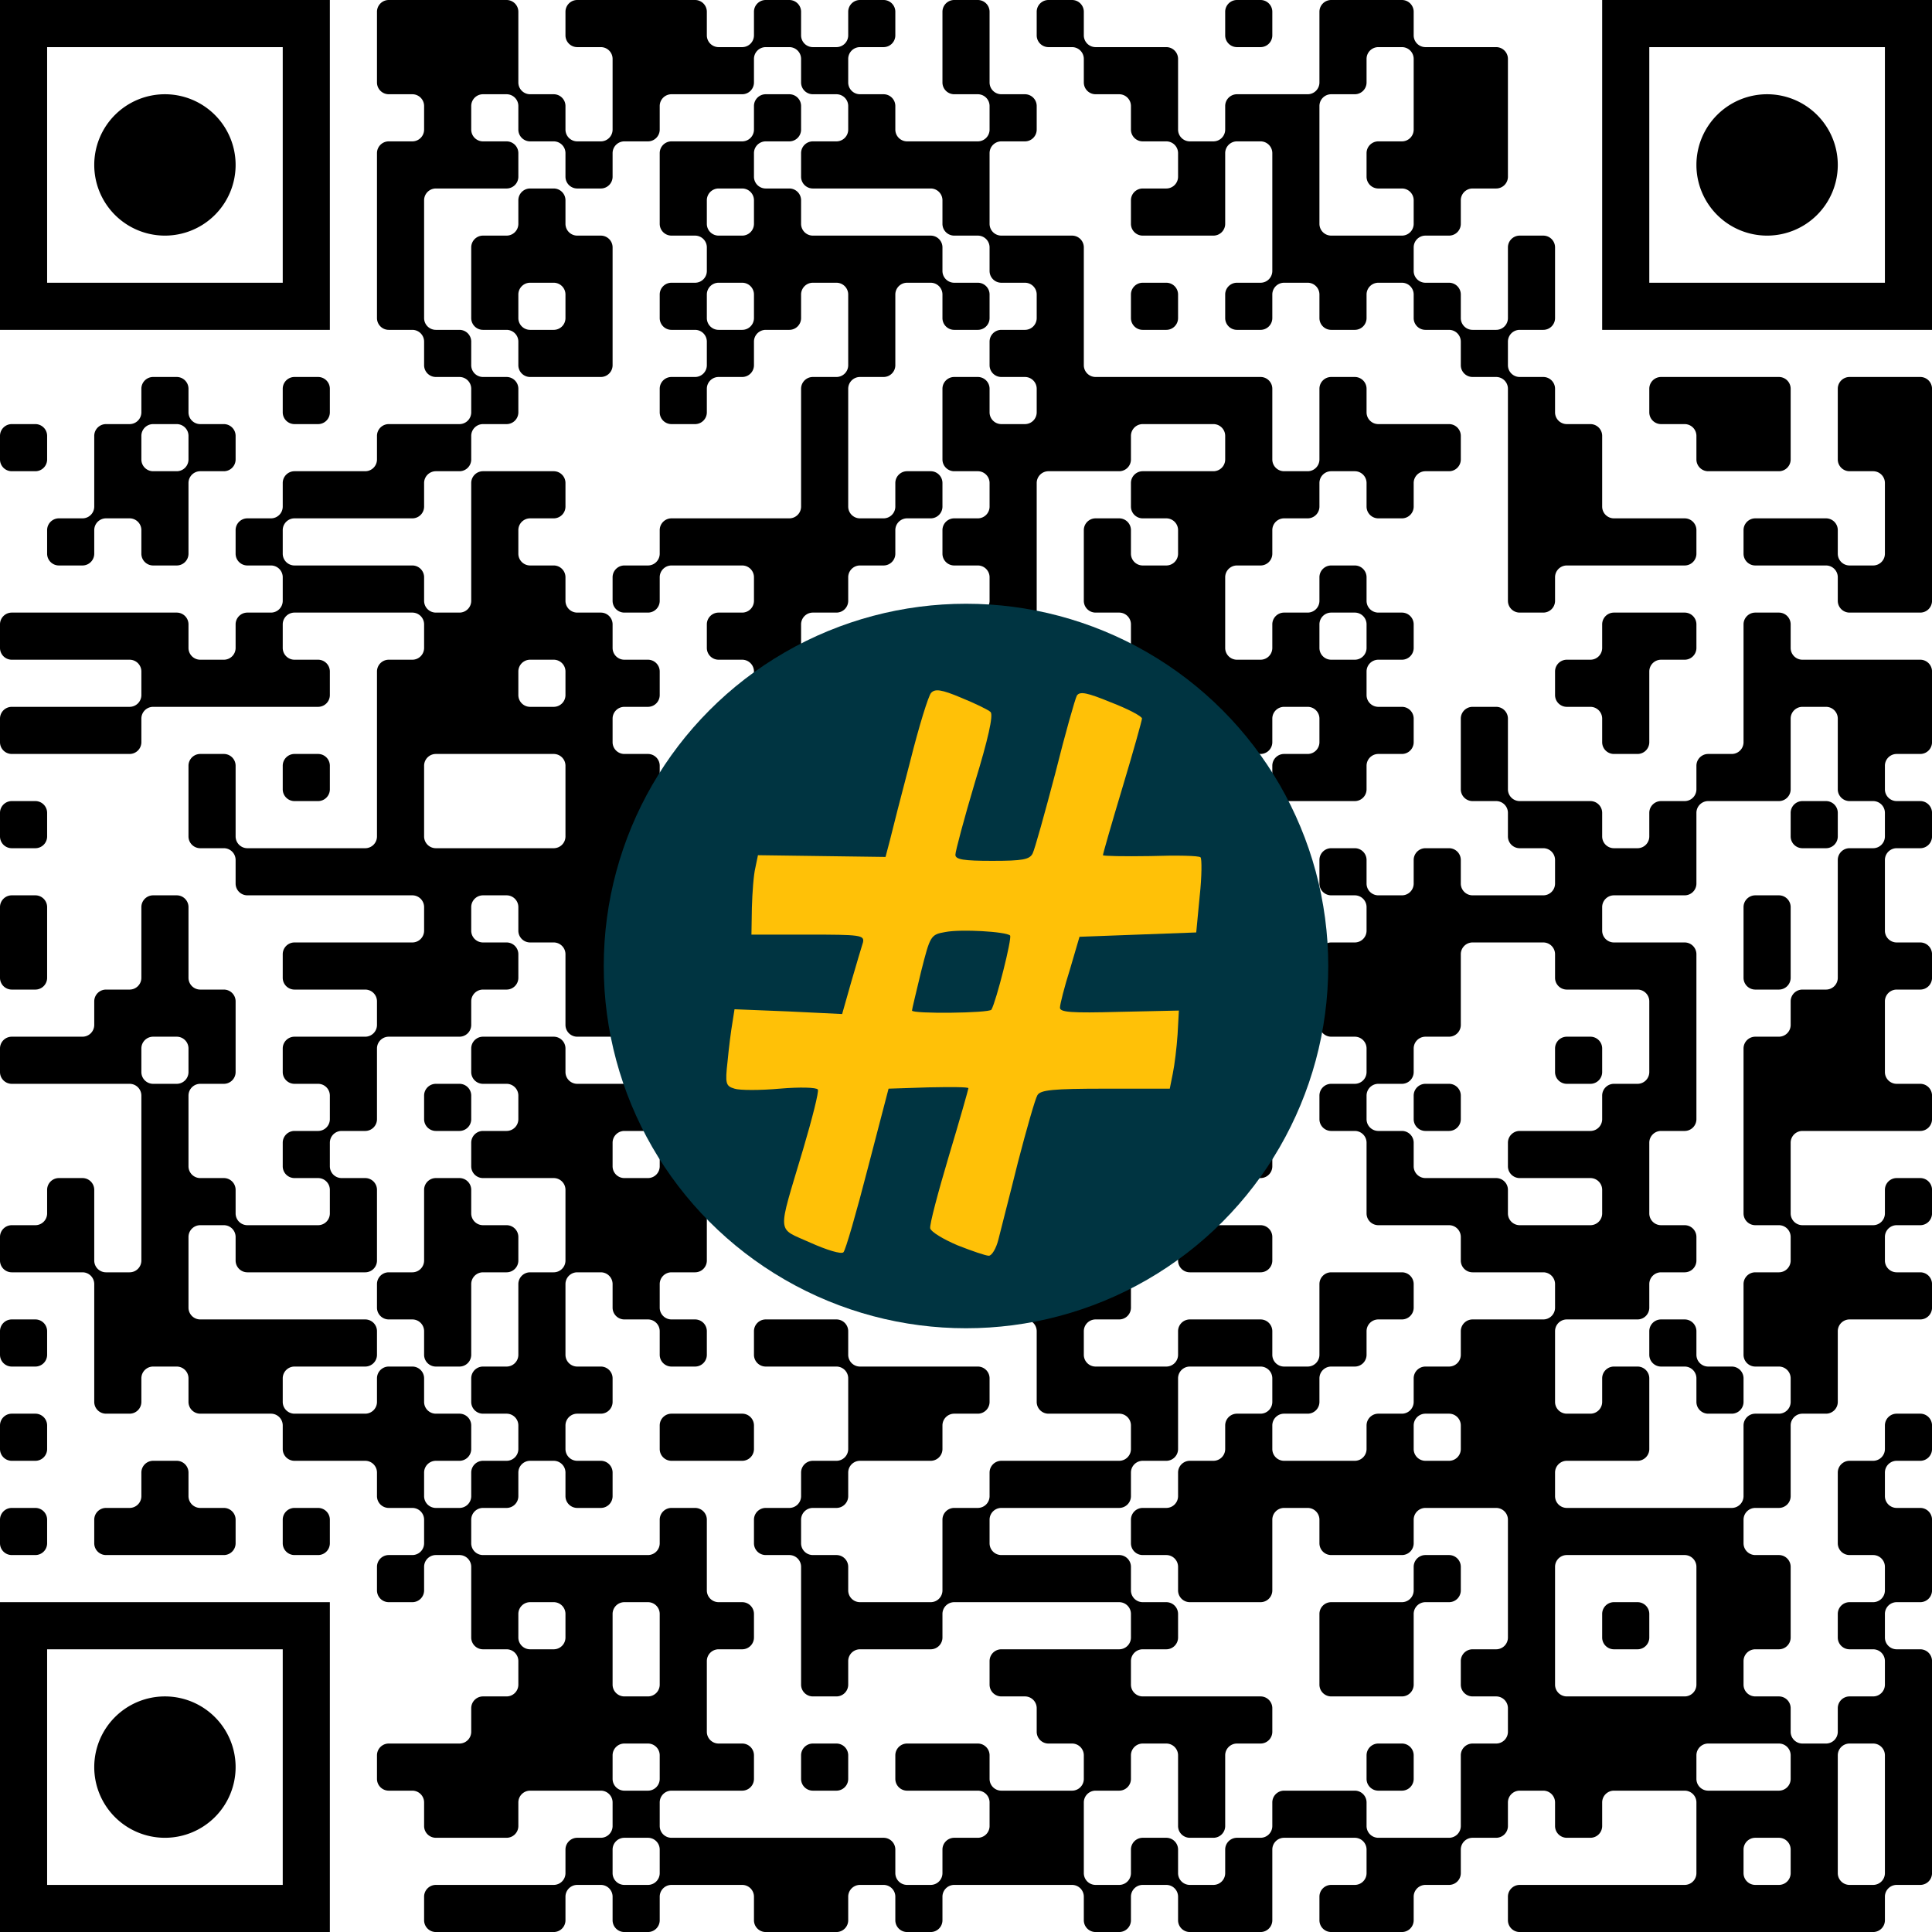
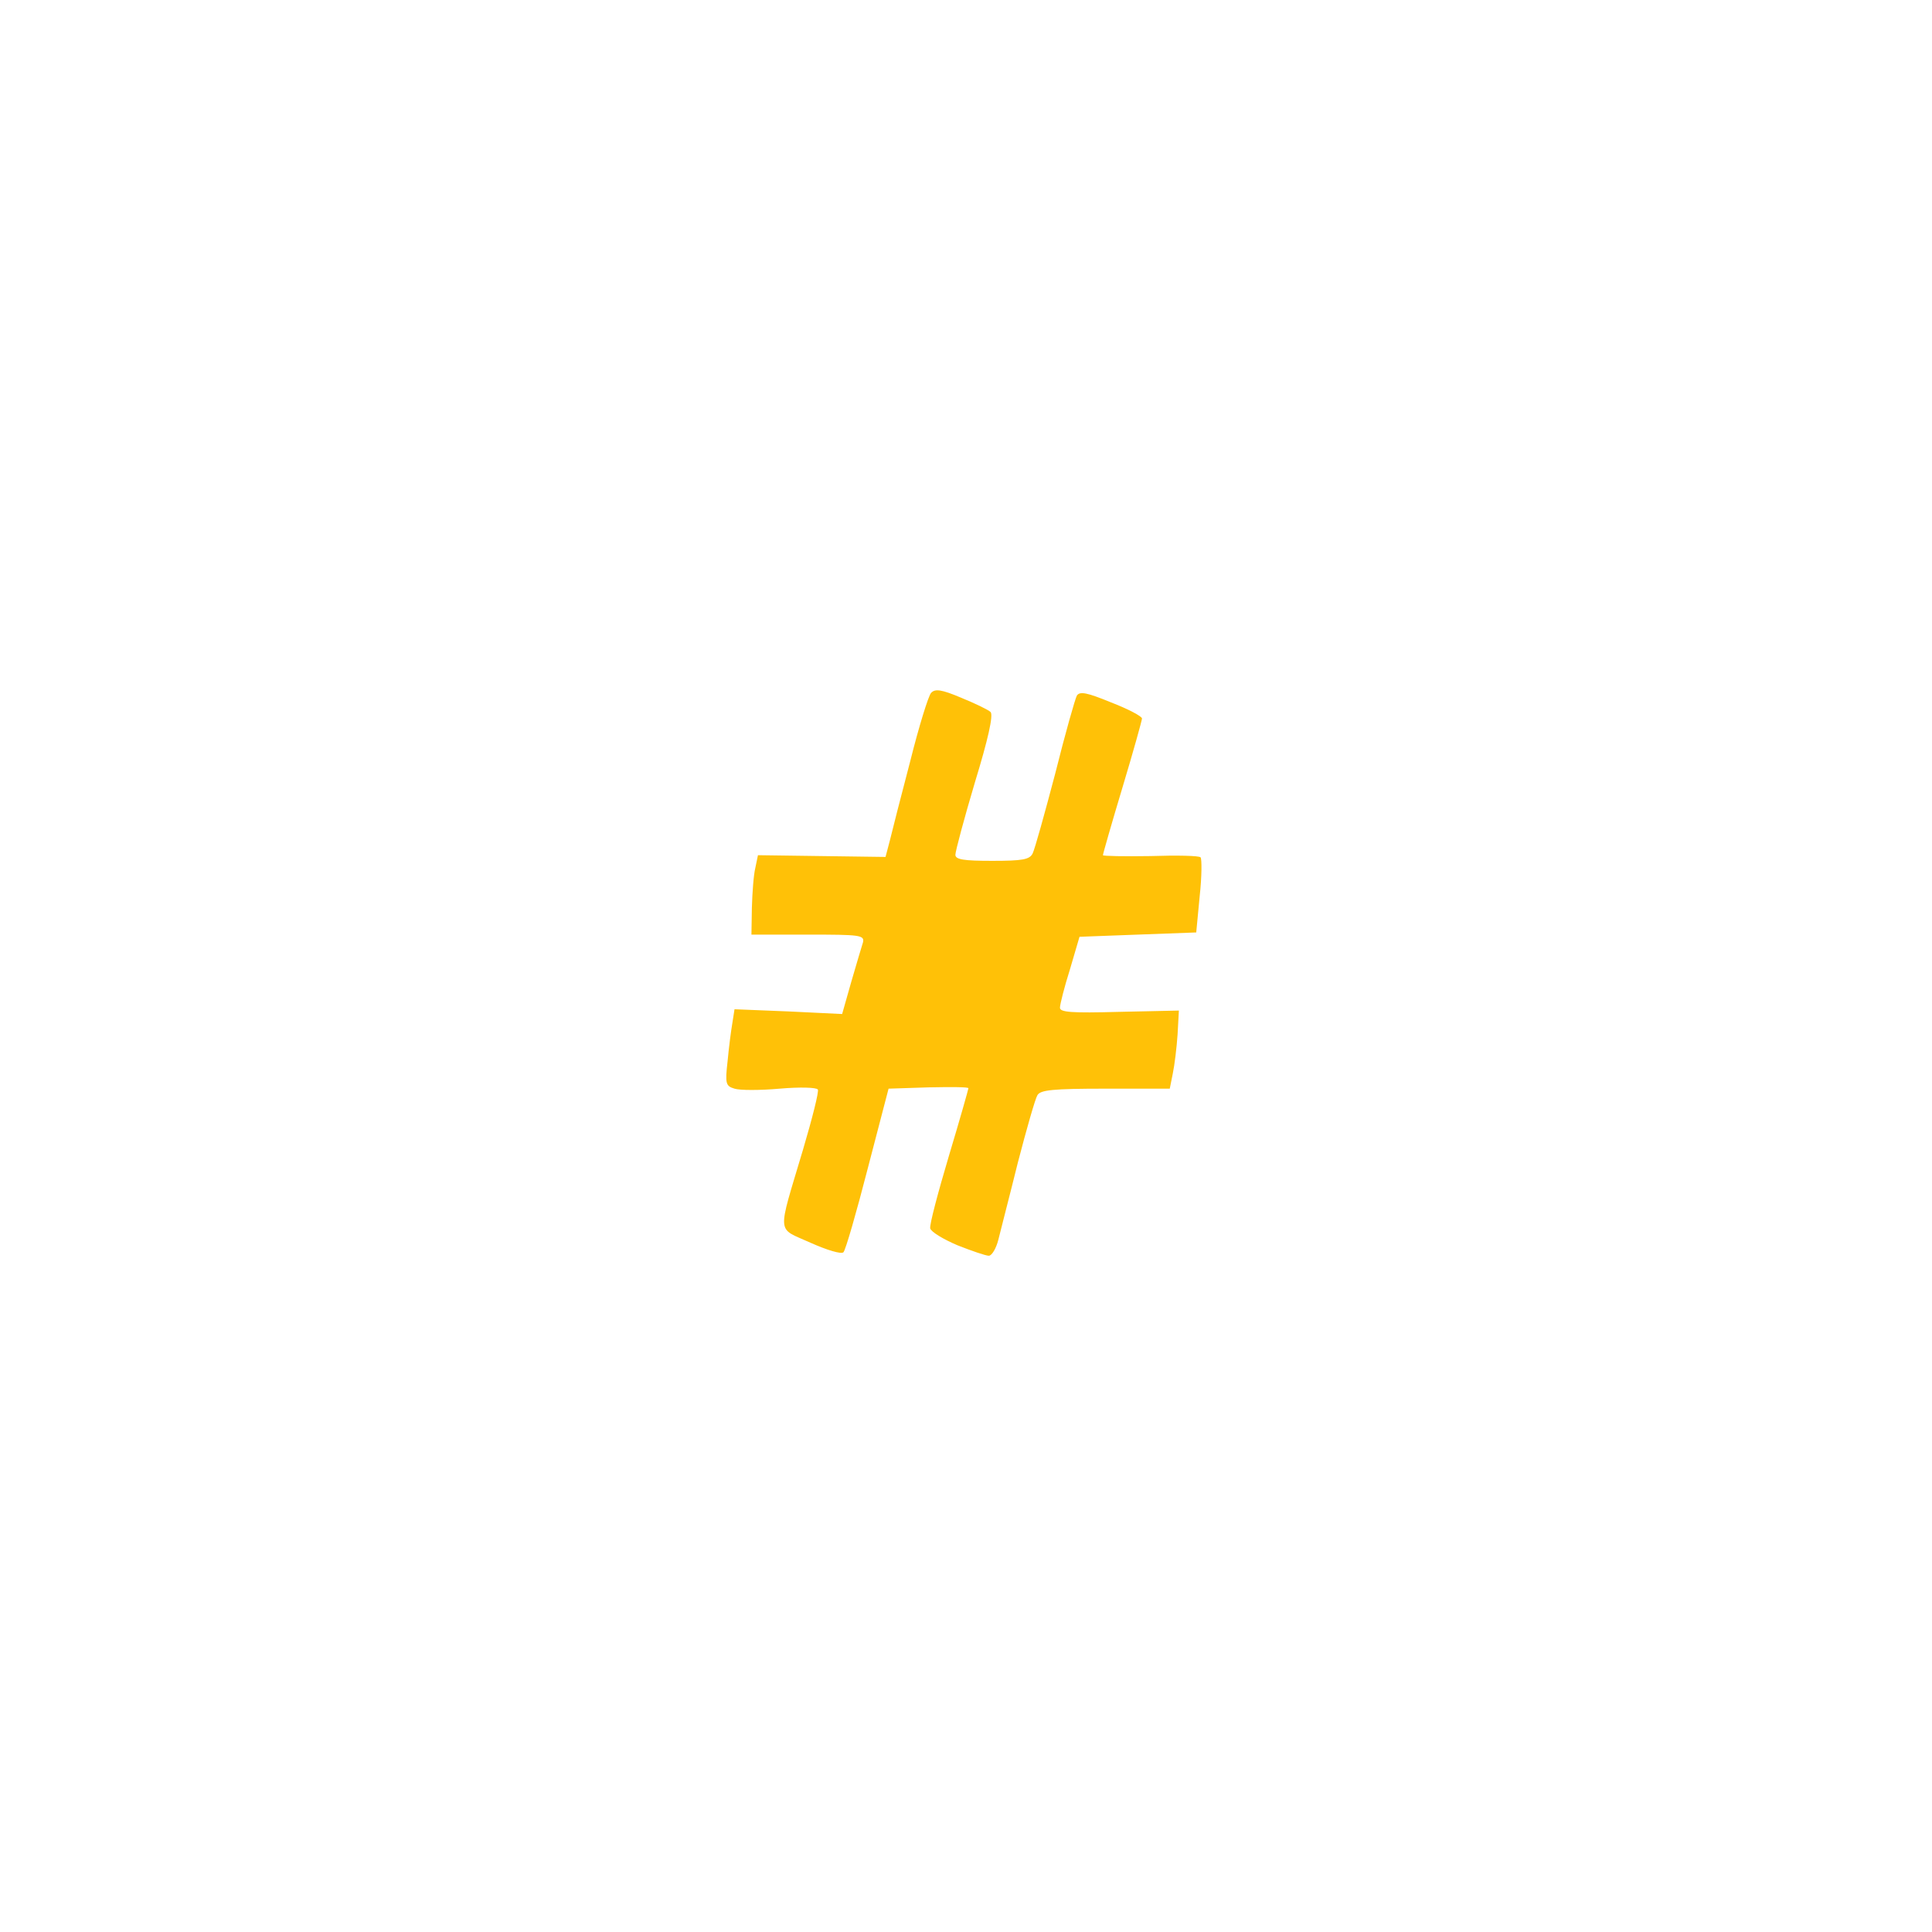
<svg xmlns="http://www.w3.org/2000/svg" version="1.1" width="512" height="512" viewBox="0 0 512 512">
  <a href="https://www.wortkreuz.de/frage/fluss-durch-zürich">
-     <rect x="0" y="0" width="512" height="512" fill="#ffffff" />
    <g transform="scale(12.488)">
      <g transform="translate(0,0)">
-         <path fill-rule="evenodd" d="M8 0.25L8 1.75A0.25 0.25 0 0 0 8.25 2L8.75 2A0.25 0.25 0 0 1 9 2.25L9 2.75A0.25 0.25 0 0 1 8.75 3L8.25 3A0.25 0.25 0 0 0 8 3.25L8 6.75A0.25 0.25 0 0 0 8.25 7L8.75 7A0.25 0.25 0 0 1 9 7.25L9 7.75A0.25 0.25 0 0 0 9.25 8L9.75 8A0.25 0.25 0 0 1 10 8.25L10 8.75A0.25 0.25 0 0 1 9.75 9L8.25 9A0.25 0.25 0 0 0 8 9.25L8 9.75A0.25 0.25 0 0 1 7.75 10L6.25 10A0.25 0.25 0 0 0 6 10.25L6 10.75A0.25 0.25 0 0 1 5.75 11L5.25 11A0.25 0.25 0 0 0 5 11.25L5 11.75A0.25 0.25 0 0 0 5.25 12L5.75 12A0.25 0.25 0 0 1 6 12.25L6 12.75A0.25 0.25 0 0 1 5.75 13L5.25 13A0.25 0.25 0 0 0 5 13.25L5 13.75A0.25 0.25 0 0 1 4.75 14L4.25 14A0.25 0.25 0 0 1 4 13.75L4 13.25A0.25 0.25 0 0 0 3.75 13L0.25 13A0.25 0.25 0 0 0 0 13.25L0 13.75A0.25 0.25 0 0 0 0.25 14L2.75 14A0.25 0.25 0 0 1 3 14.25L3 14.75A0.25 0.25 0 0 1 2.75 15L0.25 15A0.25 0.25 0 0 0 0 15.25L0 15.75A0.25 0.25 0 0 0 0.25 16L2.75 16A0.25 0.25 0 0 0 3 15.75L3 15.25A0.25 0.25 0 0 1 3.25 15L6.75 15A0.25 0.25 0 0 0 7 14.75L7 14.25A0.25 0.25 0 0 0 6.75 14L6.25 14A0.25 0.25 0 0 1 6 13.75L6 13.25A0.25 0.25 0 0 1 6.25 13L8.75 13A0.25 0.25 0 0 1 9 13.25L9 13.75A0.25 0.25 0 0 1 8.75 14L8.25 14A0.25 0.25 0 0 0 8 14.25L8 17.75A0.25 0.25 0 0 1 7.75 18L5.25 18A0.25 0.25 0 0 1 5 17.75L5 16.25A0.25 0.25 0 0 0 4.75 16L4.25 16A0.25 0.25 0 0 0 4 16.25L4 17.75A0.25 0.25 0 0 0 4.25 18L4.75 18A0.25 0.25 0 0 1 5 18.25L5 18.75A0.25 0.25 0 0 0 5.25 19L8.75 19A0.25 0.25 0 0 1 9 19.25L9 19.75A0.25 0.25 0 0 1 8.75 20L6.25 20A0.25 0.25 0 0 0 6 20.25L6 20.75A0.25 0.25 0 0 0 6.25 21L7.75 21A0.25 0.25 0 0 1 8 21.25L8 21.75A0.25 0.25 0 0 1 7.75 22L6.25 22A0.25 0.25 0 0 0 6 22.25L6 22.75A0.25 0.25 0 0 0 6.25 23L6.75 23A0.25 0.25 0 0 1 7 23.25L7 23.75A0.25 0.25 0 0 1 6.75 24L6.25 24A0.25 0.25 0 0 0 6 24.25L6 24.75A0.25 0.25 0 0 0 6.25 25L6.75 25A0.25 0.25 0 0 1 7 25.25L7 25.75A0.25 0.25 0 0 1 6.75 26L5.25 26A0.25 0.25 0 0 1 5 25.75L5 25.25A0.25 0.25 0 0 0 4.75 25L4.25 25A0.25 0.25 0 0 1 4 24.75L4 23.25A0.25 0.25 0 0 1 4.25 23L4.75 23A0.25 0.25 0 0 0 5 22.75L5 21.25A0.25 0.25 0 0 0 4.75 21L4.25 21A0.25 0.25 0 0 1 4 20.75L4 19.25A0.25 0.25 0 0 0 3.75 19L3.25 19A0.25 0.25 0 0 0 3 19.25L3 20.75A0.25 0.25 0 0 1 2.75 21L2.25 21A0.25 0.25 0 0 0 2 21.25L2 21.75A0.25 0.25 0 0 1 1.75 22L0.25 22A0.25 0.25 0 0 0 0 22.25L0 22.75A0.25 0.25 0 0 0 0.25 23L2.75 23A0.25 0.25 0 0 1 3 23.25L3 26.75A0.25 0.25 0 0 1 2.75 27L2.25 27A0.25 0.25 0 0 1 2 26.75L2 25.25A0.25 0.25 0 0 0 1.75 25L1.25 25A0.25 0.25 0 0 0 1 25.25L1 25.75A0.25 0.25 0 0 1 0.75 26L0.25 26A0.25 0.25 0 0 0 0 26.25L0 26.75A0.25 0.25 0 0 0 0.25 27L1.75 27A0.25 0.25 0 0 1 2 27.25L2 29.75A0.25 0.25 0 0 0 2.25 30L2.75 30A0.25 0.25 0 0 0 3 29.75L3 29.25A0.25 0.25 0 0 1 3.25 29L3.75 29A0.25 0.25 0 0 1 4 29.25L4 29.75A0.25 0.25 0 0 0 4.25 30L5.75 30A0.25 0.25 0 0 1 6 30.25L6 30.75A0.25 0.25 0 0 0 6.25 31L7.75 31A0.25 0.25 0 0 1 8 31.25L8 31.75A0.25 0.25 0 0 0 8.25 32L8.75 32A0.25 0.25 0 0 1 9 32.25L9 32.75A0.25 0.25 0 0 1 8.75 33L8.25 33A0.25 0.25 0 0 0 8 33.25L8 33.75A0.25 0.25 0 0 0 8.25 34L8.75 34A0.25 0.25 0 0 0 9 33.75L9 33.25A0.25 0.25 0 0 1 9.25 33L9.75 33A0.25 0.25 0 0 1 10 33.25L10 34.75A0.25 0.25 0 0 0 10.25 35L10.75 35A0.25 0.25 0 0 1 11 35.25L11 35.75A0.25 0.25 0 0 1 10.75 36L10.25 36A0.25 0.25 0 0 0 10 36.25L10 36.75A0.25 0.25 0 0 1 9.75 37L8.25 37A0.25 0.25 0 0 0 8 37.25L8 37.75A0.25 0.25 0 0 0 8.25 38L8.75 38A0.25 0.25 0 0 1 9 38.25L9 38.75A0.25 0.25 0 0 0 9.25 39L10.75 39A0.25 0.25 0 0 0 11 38.75L11 38.25A0.25 0.25 0 0 1 11.25 38L12.75 38A0.25 0.25 0 0 1 13 38.25L13 38.75A0.25 0.25 0 0 1 12.75 39L12.25 39A0.25 0.25 0 0 0 12 39.25L12 39.75A0.25 0.25 0 0 1 11.75 40L9.25 40A0.25 0.25 0 0 0 9 40.25L9 40.75A0.25 0.25 0 0 0 9.25 41L11.75 41A0.25 0.25 0 0 0 12 40.75L12 40.25A0.25 0.25 0 0 1 12.25 40L12.75 40A0.25 0.25 0 0 1 13 40.25L13 40.75A0.25 0.25 0 0 0 13.25 41L13.75 41A0.25 0.25 0 0 0 14 40.75L14 40.25A0.25 0.25 0 0 1 14.25 40L15.75 40A0.25 0.25 0 0 1 16 40.25L16 40.75A0.25 0.25 0 0 0 16.25 41L17.75 41A0.25 0.25 0 0 0 18 40.75L18 40.25A0.25 0.25 0 0 1 18.25 40L18.75 40A0.25 0.25 0 0 1 19 40.25L19 40.75A0.25 0.25 0 0 0 19.25 41L19.75 41A0.25 0.25 0 0 0 20 40.75L20 40.25A0.25 0.25 0 0 1 20.25 40L22.75 40A0.25 0.25 0 0 1 23 40.25L23 40.75A0.25 0.25 0 0 0 23.25 41L23.75 41A0.25 0.25 0 0 0 24 40.75L24 40.25A0.25 0.25 0 0 1 24.25 40L24.75 40A0.25 0.25 0 0 1 25 40.25L25 40.75A0.25 0.25 0 0 0 25.25 41L26.75 41A0.25 0.25 0 0 0 27 40.75L27 39.25A0.25 0.25 0 0 1 27.25 39L28.75 39A0.25 0.25 0 0 1 29 39.25L29 39.75A0.25 0.25 0 0 1 28.75 40L28.25 40A0.25 0.25 0 0 0 28 40.25L28 40.75A0.25 0.25 0 0 0 28.25 41L29.75 41A0.25 0.25 0 0 0 30 40.75L30 40.25A0.25 0.25 0 0 1 30.25 40L30.75 40A0.25 0.25 0 0 0 31 39.75L31 39.25A0.25 0.25 0 0 1 31.25 39L31.75 39A0.25 0.25 0 0 0 32 38.75L32 38.25A0.25 0.25 0 0 1 32.25 38L32.75 38A0.25 0.25 0 0 1 33 38.25L33 38.75A0.25 0.25 0 0 0 33.25 39L33.75 39A0.25 0.25 0 0 0 34 38.75L34 38.25A0.25 0.25 0 0 1 34.25 38L35.75 38A0.25 0.25 0 0 1 36 38.25L36 39.75A0.25 0.25 0 0 1 35.75 40L32.25 40A0.25 0.25 0 0 0 32 40.25L32 40.75A0.25 0.25 0 0 0 32.25 41L39.75 41A0.25 0.25 0 0 0 40 40.75L40 40.25A0.25 0.25 0 0 1 40.25 40L40.75 40A0.25 0.25 0 0 0 41 39.75L41 35.25A0.25 0.25 0 0 0 40.75 35L40.25 35A0.25 0.25 0 0 1 40 34.75L40 34.25A0.25 0.25 0 0 1 40.25 34L40.75 34A0.25 0.25 0 0 0 41 33.75L41 32.25A0.25 0.25 0 0 0 40.75 32L40.25 32A0.25 0.25 0 0 1 40 31.75L40 31.25A0.25 0.25 0 0 1 40.25 31L40.75 31A0.25 0.25 0 0 0 41 30.75L41 30.25A0.25 0.25 0 0 0 40.75 30L40.25 30A0.25 0.25 0 0 0 40 30.25L40 30.75A0.25 0.25 0 0 1 39.75 31L39.25 31A0.25 0.25 0 0 0 39 31.25L39 32.75A0.25 0.25 0 0 0 39.25 33L39.75 33A0.25 0.25 0 0 1 40 33.25L40 33.75A0.25 0.25 0 0 1 39.75 34L39.25 34A0.25 0.25 0 0 0 39 34.25L39 34.75A0.25 0.25 0 0 0 39.25 35L39.75 35A0.25 0.25 0 0 1 40 35.25L40 35.75A0.25 0.25 0 0 1 39.75 36L39.25 36A0.25 0.25 0 0 0 39 36.25L39 36.75A0.25 0.25 0 0 1 38.75 37L38.25 37A0.25 0.25 0 0 1 38 36.75L38 36.25A0.25 0.25 0 0 0 37.75 36L37.25 36A0.25 0.25 0 0 1 37 35.75L37 35.25A0.25 0.25 0 0 1 37.25 35L37.75 35A0.25 0.25 0 0 0 38 34.75L38 33.25A0.25 0.25 0 0 0 37.75 33L37.25 33A0.25 0.25 0 0 1 37 32.75L37 32.25A0.25 0.25 0 0 1 37.25 32L37.75 32A0.25 0.25 0 0 0 38 31.75L38 30.25A0.25 0.25 0 0 1 38.25 30L38.75 30A0.25 0.25 0 0 0 39 29.75L39 28.25A0.25 0.25 0 0 1 39.25 28L40.75 28A0.25 0.25 0 0 0 41 27.75L41 27.25A0.25 0.25 0 0 0 40.75 27L40.25 27A0.25 0.25 0 0 1 40 26.75L40 26.25A0.25 0.25 0 0 1 40.25 26L40.75 26A0.25 0.25 0 0 0 41 25.75L41 25.25A0.25 0.25 0 0 0 40.75 25L40.25 25A0.25 0.25 0 0 0 40 25.25L40 25.75A0.25 0.25 0 0 1 39.75 26L38.25 26A0.25 0.25 0 0 1 38 25.75L38 24.25A0.25 0.25 0 0 1 38.25 24L40.75 24A0.25 0.25 0 0 0 41 23.75L41 23.25A0.25 0.25 0 0 0 40.75 23L40.25 23A0.25 0.25 0 0 1 40 22.75L40 21.25A0.25 0.25 0 0 1 40.25 21L40.75 21A0.25 0.25 0 0 0 41 20.75L41 20.25A0.25 0.25 0 0 0 40.75 20L40.25 20A0.25 0.25 0 0 1 40 19.75L40 18.25A0.25 0.25 0 0 1 40.25 18L40.75 18A0.25 0.25 0 0 0 41 17.75L41 17.25A0.25 0.25 0 0 0 40.75 17L40.25 17A0.25 0.25 0 0 1 40 16.75L40 16.25A0.25 0.25 0 0 1 40.25 16L40.75 16A0.25 0.25 0 0 0 41 15.75L41 14.25A0.25 0.25 0 0 0 40.75 14L38.25 14A0.25 0.25 0 0 1 38 13.75L38 13.25A0.25 0.25 0 0 0 37.75 13L37.25 13A0.25 0.25 0 0 0 37 13.25L37 15.75A0.25 0.25 0 0 1 36.75 16L36.25 16A0.25 0.25 0 0 0 36 16.25L36 16.75A0.25 0.25 0 0 1 35.75 17L35.25 17A0.25 0.25 0 0 0 35 17.25L35 17.75A0.25 0.25 0 0 1 34.75 18L34.25 18A0.25 0.25 0 0 1 34 17.75L34 17.25A0.25 0.25 0 0 0 33.75 17L32.25 17A0.25 0.25 0 0 1 32 16.75L32 15.25A0.25 0.25 0 0 0 31.75 15L31.25 15A0.25 0.25 0 0 0 31 15.25L31 16.75A0.25 0.25 0 0 0 31.25 17L31.75 17A0.25 0.25 0 0 1 32 17.25L32 17.75A0.25 0.25 0 0 0 32.25 18L32.75 18A0.25 0.25 0 0 1 33 18.25L33 18.75A0.25 0.25 0 0 1 32.75 19L31.25 19A0.25 0.25 0 0 1 31 18.75L31 18.25A0.25 0.25 0 0 0 30.75 18L30.25 18A0.25 0.25 0 0 0 30 18.25L30 18.75A0.25 0.25 0 0 1 29.75 19L29.25 19A0.25 0.25 0 0 1 29 18.75L29 18.25A0.25 0.25 0 0 0 28.75 18L28.25 18A0.25 0.25 0 0 0 28 18.25L28 18.75A0.25 0.25 0 0 0 28.25 19L28.75 19A0.25 0.25 0 0 1 29 19.25L29 19.75A0.25 0.25 0 0 1 28.75 20L28.25 20A0.25 0.25 0 0 0 28 20.25L28 21.75A0.25 0.25 0 0 0 28.25 22L28.75 22A0.25 0.25 0 0 1 29 22.25L29 22.75A0.25 0.25 0 0 1 28.75 23L28.25 23A0.25 0.25 0 0 0 28 23.25L28 23.75A0.25 0.25 0 0 0 28.25 24L28.75 24A0.25 0.25 0 0 1 29 24.25L29 25.75A0.25 0.25 0 0 0 29.25 26L30.75 26A0.25 0.25 0 0 1 31 26.25L31 26.75A0.25 0.25 0 0 0 31.25 27L32.75 27A0.25 0.25 0 0 1 33 27.25L33 27.75A0.25 0.25 0 0 1 32.75 28L31.25 28A0.25 0.25 0 0 0 31 28.25L31 28.75A0.25 0.25 0 0 1 30.75 29L30.25 29A0.25 0.25 0 0 0 30 29.25L30 29.75A0.25 0.25 0 0 1 29.75 30L29.25 30A0.25 0.25 0 0 0 29 30.25L29 30.75A0.25 0.25 0 0 1 28.75 31L27.25 31A0.25 0.25 0 0 1 27 30.75L27 30.25A0.25 0.25 0 0 1 27.25 30L27.75 30A0.25 0.25 0 0 0 28 29.75L28 29.25A0.25 0.25 0 0 1 28.25 29L28.75 29A0.25 0.25 0 0 0 29 28.75L29 28.25A0.25 0.25 0 0 1 29.25 28L29.75 28A0.25 0.25 0 0 0 30 27.75L30 27.25A0.25 0.25 0 0 0 29.75 27L28.25 27A0.25 0.25 0 0 0 28 27.25L28 28.75A0.25 0.25 0 0 1 27.75 29L27.25 29A0.25 0.25 0 0 1 27 28.75L27 28.25A0.25 0.25 0 0 0 26.75 28L25.25 28A0.25 0.25 0 0 0 25 28.25L25 28.75A0.25 0.25 0 0 1 24.75 29L23.25 29A0.25 0.25 0 0 1 23 28.75L23 28.25A0.25 0.25 0 0 1 23.25 28L23.75 28A0.25 0.25 0 0 0 24 27.75L24 26.25A0.25 0.25 0 0 0 23.75 26L22.25 26A0.25 0.25 0 0 0 22 26.25L22 26.75A0.25 0.25 0 0 1 21.75 27L21.25 27A0.25 0.25 0 0 0 21 27.25L21 27.75A0.25 0.25 0 0 0 21.25 28L21.75 28A0.25 0.25 0 0 1 22 28.25L22 29.75A0.25 0.25 0 0 0 22.25 30L23.75 30A0.25 0.25 0 0 1 24 30.25L24 30.75A0.25 0.25 0 0 1 23.75 31L21.25 31A0.25 0.25 0 0 0 21 31.25L21 31.75A0.25 0.25 0 0 1 20.75 32L20.25 32A0.25 0.25 0 0 0 20 32.25L20 33.75A0.25 0.25 0 0 1 19.75 34L18.25 34A0.25 0.25 0 0 1 18 33.75L18 33.25A0.25 0.25 0 0 0 17.75 33L17.25 33A0.25 0.25 0 0 1 17 32.75L17 32.25A0.25 0.25 0 0 1 17.25 32L17.75 32A0.25 0.25 0 0 0 18 31.75L18 31.25A0.25 0.25 0 0 1 18.25 31L19.75 31A0.25 0.25 0 0 0 20 30.75L20 30.25A0.25 0.25 0 0 1 20.25 30L20.75 30A0.25 0.25 0 0 0 21 29.75L21 29.25A0.25 0.25 0 0 0 20.75 29L18.25 29A0.25 0.25 0 0 1 18 28.75L18 28.25A0.25 0.25 0 0 0 17.75 28L16.25 28A0.25 0.25 0 0 0 16 28.25L16 28.75A0.25 0.25 0 0 0 16.25 29L17.75 29A0.25 0.25 0 0 1 18 29.25L18 30.75A0.25 0.25 0 0 1 17.75 31L17.25 31A0.25 0.25 0 0 0 17 31.25L17 31.75A0.25 0.25 0 0 1 16.75 32L16.25 32A0.25 0.25 0 0 0 16 32.25L16 32.75A0.25 0.25 0 0 0 16.25 33L16.75 33A0.25 0.25 0 0 1 17 33.25L17 35.75A0.25 0.25 0 0 0 17.25 36L17.75 36A0.25 0.25 0 0 0 18 35.75L18 35.25A0.25 0.25 0 0 1 18.25 35L19.75 35A0.25 0.25 0 0 0 20 34.75L20 34.25A0.25 0.25 0 0 1 20.25 34L23.75 34A0.25 0.25 0 0 1 24 34.25L24 34.75A0.25 0.25 0 0 1 23.75 35L21.25 35A0.25 0.25 0 0 0 21 35.25L21 35.75A0.25 0.25 0 0 0 21.25 36L21.75 36A0.25 0.25 0 0 1 22 36.25L22 36.75A0.25 0.25 0 0 0 22.25 37L22.75 37A0.25 0.25 0 0 1 23 37.25L23 37.75A0.25 0.25 0 0 1 22.75 38L21.25 38A0.25 0.25 0 0 1 21 37.75L21 37.25A0.25 0.25 0 0 0 20.75 37L19.25 37A0.25 0.25 0 0 0 19 37.25L19 37.75A0.25 0.25 0 0 0 19.25 38L20.75 38A0.25 0.25 0 0 1 21 38.25L21 38.75A0.25 0.25 0 0 1 20.75 39L20.25 39A0.25 0.25 0 0 0 20 39.25L20 39.75A0.25 0.25 0 0 1 19.75 40L19.25 40A0.25 0.25 0 0 1 19 39.75L19 39.25A0.25 0.25 0 0 0 18.75 39L14.25 39A0.25 0.25 0 0 1 14 38.75L14 38.25A0.25 0.25 0 0 1 14.25 38L15.75 38A0.25 0.25 0 0 0 16 37.75L16 37.25A0.25 0.25 0 0 0 15.75 37L15.25 37A0.25 0.25 0 0 1 15 36.75L15 35.25A0.25 0.25 0 0 1 15.25 35L15.75 35A0.25 0.25 0 0 0 16 34.75L16 34.25A0.25 0.25 0 0 0 15.75 34L15.25 34A0.25 0.25 0 0 1 15 33.75L15 32.25A0.25 0.25 0 0 0 14.75 32L14.25 32A0.25 0.25 0 0 0 14 32.25L14 32.75A0.25 0.25 0 0 1 13.75 33L10.25 33A0.25 0.25 0 0 1 10 32.75L10 32.25A0.25 0.25 0 0 1 10.25 32L10.75 32A0.25 0.25 0 0 0 11 31.75L11 31.25A0.25 0.25 0 0 1 11.25 31L11.75 31A0.25 0.25 0 0 1 12 31.25L12 31.75A0.25 0.25 0 0 0 12.25 32L12.75 32A0.25 0.25 0 0 0 13 31.75L13 31.25A0.25 0.25 0 0 0 12.75 31L12.25 31A0.25 0.25 0 0 1 12 30.75L12 30.25A0.25 0.25 0 0 1 12.25 30L12.75 30A0.25 0.25 0 0 0 13 29.75L13 29.25A0.25 0.25 0 0 0 12.75 29L12.25 29A0.25 0.25 0 0 1 12 28.75L12 27.25A0.25 0.25 0 0 1 12.25 27L12.75 27A0.25 0.25 0 0 1 13 27.25L13 27.75A0.25 0.25 0 0 0 13.25 28L13.75 28A0.25 0.25 0 0 1 14 28.25L14 28.75A0.25 0.25 0 0 0 14.25 29L14.75 29A0.25 0.25 0 0 0 15 28.75L15 28.25A0.25 0.25 0 0 0 14.75 28L14.25 28A0.25 0.25 0 0 1 14 27.75L14 27.25A0.25 0.25 0 0 1 14.25 27L14.75 27A0.25 0.25 0 0 0 15 26.75L15 24.25A0.25 0.25 0 0 1 15.25 24L16.75 24A0.25 0.25 0 0 1 17 24.25L17 25.75A0.25 0.25 0 0 0 17.25 26L17.75 26A0.25 0.25 0 0 1 18 26.25L18 26.75A0.25 0.25 0 0 0 18.25 27L18.75 27A0.25 0.25 0 0 1 19 27.25L19 27.75A0.25 0.25 0 0 0 19.25 28L19.75 28A0.25 0.25 0 0 0 20 27.75L20 27.25A0.25 0.25 0 0 0 19.75 27L19.25 27A0.25 0.25 0 0 1 19 26.75L19 26.25A0.25 0.25 0 0 0 18.75 26L18.25 26A0.25 0.25 0 0 1 18 25.75L18 23.25A0.25 0.25 0 0 1 18.25 23L20.75 23A0.25 0.25 0 0 1 21 23.25L21 23.75A0.25 0.25 0 0 1 20.75 24L19.25 24A0.25 0.25 0 0 0 19 24.25L19 24.75A0.25 0.25 0 0 0 19.25 25L19.75 25A0.25 0.25 0 0 1 20 25.25L20 25.75A0.25 0.25 0 0 0 20.25 26L20.75 26A0.25 0.25 0 0 0 21 25.75L21 25.25A0.25 0.25 0 0 1 21.25 25L21.75 25A0.25 0.25 0 0 0 22 24.75L22 24.25A0.25 0.25 0 0 1 22.25 24L22.75 24A0.25 0.25 0 0 0 23 23.75L23 23.25A0.25 0.25 0 0 1 23.25 23L23.75 23A0.25 0.25 0 0 1 24 23.25L24 24.75A0.25 0.25 0 0 0 24.25 25L24.75 25A0.25 0.25 0 0 0 25 24.75L25 24.25A0.25 0.25 0 0 1 25.25 24L25.75 24A0.25 0.25 0 0 1 26 24.25L26 24.75A0.25 0.25 0 0 0 26.25 25L26.75 25A0.25 0.25 0 0 0 27 24.75L27 24.25A0.25 0.25 0 0 0 26.75 24L26.25 24A0.25 0.25 0 0 1 26 23.75L26 23.25A0.25 0.25 0 0 1 26.25 23L26.75 23A0.25 0.25 0 0 0 27 22.75L27 21.25A0.25 0.25 0 0 0 26.75 21L26.25 21A0.25 0.25 0 0 1 26 20.75L26 20.25A0.25 0.25 0 0 1 26.25 20L26.75 20A0.25 0.25 0 0 0 27 19.75L27 17.25A0.25 0.25 0 0 1 27.25 17L28.75 17A0.25 0.25 0 0 0 29 16.75L29 16.25A0.25 0.25 0 0 1 29.25 16L29.75 16A0.25 0.25 0 0 0 30 15.75L30 15.25A0.25 0.25 0 0 0 29.75 15L29.25 15A0.25 0.25 0 0 1 29 14.75L29 14.25A0.25 0.25 0 0 1 29.25 14L29.75 14A0.25 0.25 0 0 0 30 13.75L30 13.25A0.25 0.25 0 0 0 29.75 13L29.25 13A0.25 0.25 0 0 1 29 12.75L29 12.25A0.25 0.25 0 0 0 28.75 12L28.25 12A0.25 0.25 0 0 0 28 12.25L28 12.75A0.25 0.25 0 0 1 27.75 13L27.25 13A0.25 0.25 0 0 0 27 13.25L27 13.75A0.25 0.25 0 0 1 26.75 14L26.25 14A0.25 0.25 0 0 1 26 13.75L26 12.25A0.25 0.25 0 0 1 26.25 12L26.75 12A0.25 0.25 0 0 0 27 11.75L27 11.25A0.25 0.25 0 0 1 27.25 11L27.75 11A0.25 0.25 0 0 0 28 10.75L28 10.25A0.25 0.25 0 0 1 28.25 10L28.75 10A0.25 0.25 0 0 1 29 10.25L29 10.75A0.25 0.25 0 0 0 29.25 11L29.75 11A0.25 0.25 0 0 0 30 10.75L30 10.25A0.25 0.25 0 0 1 30.25 10L30.75 10A0.25 0.25 0 0 0 31 9.75L31 9.25A0.25 0.25 0 0 0 30.75 9L29.25 9A0.25 0.25 0 0 1 29 8.75L29 8.25A0.25 0.25 0 0 0 28.75 8L28.25 8A0.25 0.25 0 0 0 28 8.25L28 9.75A0.25 0.25 0 0 1 27.75 10L27.25 10A0.25 0.25 0 0 1 27 9.75L27 8.25A0.25 0.25 0 0 0 26.75 8L23.25 8A0.25 0.25 0 0 1 23 7.75L23 5.25A0.25 0.25 0 0 0 22.75 5L21.25 5A0.25 0.25 0 0 1 21 4.75L21 3.25A0.25 0.25 0 0 1 21.25 3L21.75 3A0.25 0.25 0 0 0 22 2.75L22 2.25A0.25 0.25 0 0 0 21.75 2L21.25 2A0.25 0.25 0 0 1 21 1.75L21 0.25A0.25 0.25 0 0 0 20.75 0L20.25 0A0.25 0.25 0 0 0 20 0.25L20 1.75A0.25 0.25 0 0 0 20.25 2L20.75 2A0.25 0.25 0 0 1 21 2.25L21 2.75A0.25 0.25 0 0 1 20.75 3L19.25 3A0.25 0.25 0 0 1 19 2.75L19 2.25A0.25 0.25 0 0 0 18.75 2L18.25 2A0.25 0.25 0 0 1 18 1.75L18 1.25A0.25 0.25 0 0 1 18.25 1L18.75 1A0.25 0.25 0 0 0 19 0.75L19 0.25A0.25 0.25 0 0 0 18.75 0L18.25 0A0.25 0.25 0 0 0 18 0.25L18 0.75A0.25 0.25 0 0 1 17.75 1L17.25 1A0.25 0.25 0 0 1 17 0.75L17 0.25A0.25 0.25 0 0 0 16.75 0L16.25 0A0.25 0.25 0 0 0 16 0.25L16 0.75A0.25 0.25 0 0 1 15.75 1L15.25 1A0.25 0.25 0 0 1 15 0.75L15 0.25A0.25 0.25 0 0 0 14.75 0L12.25 0A0.25 0.25 0 0 0 12 0.25L12 0.75A0.25 0.25 0 0 0 12.25 1L12.75 1A0.25 0.25 0 0 1 13 1.25L13 2.75A0.25 0.25 0 0 1 12.75 3L12.25 3A0.25 0.25 0 0 1 12 2.75L12 2.25A0.25 0.25 0 0 0 11.75 2L11.25 2A0.25 0.25 0 0 1 11 1.75L11 0.25A0.25 0.25 0 0 0 10.75 0L8.25 0A0.25 0.25 0 0 0 8 0.25ZM22 0.25L22 0.75A0.25 0.25 0 0 0 22.25 1L22.75 1A0.25 0.25 0 0 1 23 1.25L23 1.75A0.25 0.25 0 0 0 23.25 2L23.75 2A0.25 0.25 0 0 1 24 2.25L24 2.75A0.25 0.25 0 0 0 24.25 3L24.75 3A0.25 0.25 0 0 1 25 3.25L25 3.75A0.25 0.25 0 0 1 24.75 4L24.25 4A0.25 0.25 0 0 0 24 4.25L24 4.75A0.25 0.25 0 0 0 24.25 5L25.75 5A0.25 0.25 0 0 0 26 4.75L26 3.25A0.25 0.25 0 0 1 26.25 3L26.75 3A0.25 0.25 0 0 1 27 3.25L27 5.75A0.25 0.25 0 0 1 26.75 6L26.25 6A0.25 0.25 0 0 0 26 6.25L26 6.75A0.25 0.25 0 0 0 26.25 7L26.75 7A0.25 0.25 0 0 0 27 6.75L27 6.25A0.25 0.25 0 0 1 27.25 6L27.75 6A0.25 0.25 0 0 1 28 6.25L28 6.75A0.25 0.25 0 0 0 28.25 7L28.75 7A0.25 0.25 0 0 0 29 6.75L29 6.25A0.25 0.25 0 0 1 29.25 6L29.75 6A0.25 0.25 0 0 1 30 6.25L30 6.75A0.25 0.25 0 0 0 30.25 7L30.75 7A0.25 0.25 0 0 1 31 7.25L31 7.75A0.25 0.25 0 0 0 31.25 8L31.75 8A0.25 0.25 0 0 1 32 8.25L32 12.75A0.25 0.25 0 0 0 32.25 13L32.75 13A0.25 0.25 0 0 0 33 12.75L33 12.25A0.25 0.25 0 0 1 33.25 12L35.75 12A0.25 0.25 0 0 0 36 11.75L36 11.25A0.25 0.25 0 0 0 35.75 11L34.25 11A0.25 0.25 0 0 1 34 10.75L34 9.25A0.25 0.25 0 0 0 33.75 9L33.25 9A0.25 0.25 0 0 1 33 8.75L33 8.25A0.25 0.25 0 0 0 32.75 8L32.25 8A0.25 0.25 0 0 1 32 7.75L32 7.25A0.25 0.25 0 0 1 32.25 7L32.75 7A0.25 0.25 0 0 0 33 6.75L33 5.25A0.25 0.25 0 0 0 32.75 5L32.25 5A0.25 0.25 0 0 0 32 5.25L32 6.75A0.25 0.25 0 0 1 31.75 7L31.25 7A0.25 0.25 0 0 1 31 6.75L31 6.25A0.25 0.25 0 0 0 30.75 6L30.25 6A0.25 0.25 0 0 1 30 5.75L30 5.25A0.25 0.25 0 0 1 30.25 5L30.75 5A0.25 0.25 0 0 0 31 4.75L31 4.25A0.25 0.25 0 0 1 31.25 4L31.75 4A0.25 0.25 0 0 0 32 3.75L32 1.25A0.25 0.25 0 0 0 31.75 1L30.25 1A0.25 0.25 0 0 1 30 0.75L30 0.25A0.25 0.25 0 0 0 29.75 0L28.25 0A0.25 0.25 0 0 0 28 0.25L28 1.75A0.25 0.25 0 0 1 27.75 2L26.25 2A0.25 0.25 0 0 0 26 2.25L26 2.75A0.25 0.25 0 0 1 25.75 3L25.25 3A0.25 0.25 0 0 1 25 2.75L25 1.25A0.25 0.25 0 0 0 24.75 1L23.25 1A0.25 0.25 0 0 1 23 0.75L23 0.25A0.25 0.25 0 0 0 22.75 0L22.25 0A0.25 0.25 0 0 0 22 0.25ZM26 0.25L26 0.75A0.25 0.25 0 0 0 26.25 1L26.75 1A0.25 0.25 0 0 0 27 0.75L27 0.25A0.25 0.25 0 0 0 26.75 0L26.25 0A0.25 0.25 0 0 0 26 0.25ZM16 1.25L16 1.75A0.25 0.25 0 0 1 15.75 2L14.25 2A0.25 0.25 0 0 0 14 2.25L14 2.75A0.25 0.25 0 0 1 13.75 3L13.25 3A0.25 0.25 0 0 0 13 3.25L13 3.75A0.25 0.25 0 0 1 12.75 4L12.25 4A0.25 0.25 0 0 1 12 3.75L12 3.25A0.25 0.25 0 0 0 11.75 3L11.25 3A0.25 0.25 0 0 1 11 2.75L11 2.25A0.25 0.25 0 0 0 10.75 2L10.25 2A0.25 0.25 0 0 0 10 2.25L10 2.75A0.25 0.25 0 0 0 10.25 3L10.75 3A0.25 0.25 0 0 1 11 3.25L11 3.75A0.25 0.25 0 0 1 10.75 4L9.25 4A0.25 0.25 0 0 0 9 4.25L9 6.75A0.25 0.25 0 0 0 9.25 7L9.75 7A0.25 0.25 0 0 1 10 7.25L10 7.75A0.25 0.25 0 0 0 10.25 8L10.75 8A0.25 0.25 0 0 1 11 8.25L11 8.75A0.25 0.25 0 0 1 10.75 9L10.25 9A0.25 0.25 0 0 0 10 9.25L10 9.75A0.25 0.25 0 0 1 9.75 10L9.25 10A0.25 0.25 0 0 0 9 10.25L9 10.75A0.25 0.25 0 0 1 8.75 11L6.25 11A0.25 0.25 0 0 0 6 11.25L6 11.75A0.25 0.25 0 0 0 6.25 12L8.75 12A0.25 0.25 0 0 1 9 12.25L9 12.75A0.25 0.25 0 0 0 9.25 13L9.75 13A0.25 0.25 0 0 0 10 12.75L10 10.25A0.25 0.25 0 0 1 10.25 10L11.75 10A0.25 0.25 0 0 1 12 10.25L12 10.75A0.25 0.25 0 0 1 11.75 11L11.25 11A0.25 0.25 0 0 0 11 11.25L11 11.75A0.25 0.25 0 0 0 11.25 12L11.75 12A0.25 0.25 0 0 1 12 12.25L12 12.75A0.25 0.25 0 0 0 12.25 13L12.75 13A0.25 0.25 0 0 1 13 13.25L13 13.75A0.25 0.25 0 0 0 13.25 14L13.75 14A0.25 0.25 0 0 1 14 14.25L14 14.75A0.25 0.25 0 0 1 13.75 15L13.25 15A0.25 0.25 0 0 0 13 15.25L13 15.75A0.25 0.25 0 0 0 13.25 16L13.75 16A0.25 0.25 0 0 1 14 16.25L14 16.75A0.25 0.25 0 0 0 14.25 17L16.75 17A0.25 0.25 0 0 1 17 17.25L17 18.75A0.25 0.25 0 0 1 16.75 19L16.25 19A0.25 0.25 0 0 1 16 18.75L16 18.25A0.25 0.25 0 0 0 15.75 18L15.25 18A0.25 0.25 0 0 0 15 18.25L15 18.75A0.25 0.25 0 0 1 14.75 19L14.25 19A0.25 0.25 0 0 0 14 19.25L14 19.75A0.25 0.25 0 0 0 14.25 20L14.75 20A0.25 0.25 0 0 1 15 20.25L15 20.75A0.25 0.25 0 0 1 14.75 21L14.25 21A0.25 0.25 0 0 0 14 21.25L14 21.75A0.25 0.25 0 0 1 13.75 22L12.25 22A0.25 0.25 0 0 1 12 21.75L12 20.25A0.25 0.25 0 0 0 11.75 20L11.25 20A0.25 0.25 0 0 1 11 19.75L11 19.25A0.25 0.25 0 0 0 10.75 19L10.25 19A0.25 0.25 0 0 0 10 19.25L10 19.75A0.25 0.25 0 0 0 10.25 20L10.75 20A0.25 0.25 0 0 1 11 20.25L11 20.75A0.25 0.25 0 0 1 10.75 21L10.25 21A0.25 0.25 0 0 0 10 21.25L10 21.75A0.25 0.25 0 0 1 9.75 22L8.25 22A0.25 0.25 0 0 0 8 22.25L8 23.75A0.25 0.25 0 0 1 7.75 24L7.25 24A0.25 0.25 0 0 0 7 24.25L7 24.75A0.25 0.25 0 0 0 7.25 25L7.75 25A0.25 0.25 0 0 1 8 25.25L8 26.75A0.25 0.25 0 0 1 7.75 27L5.25 27A0.25 0.25 0 0 1 5 26.75L5 26.25A0.25 0.25 0 0 0 4.75 26L4.25 26A0.25 0.25 0 0 0 4 26.25L4 27.75A0.25 0.25 0 0 0 4.25 28L7.75 28A0.25 0.25 0 0 1 8 28.25L8 28.75A0.25 0.25 0 0 1 7.75 29L6.25 29A0.25 0.25 0 0 0 6 29.25L6 29.75A0.25 0.25 0 0 0 6.25 30L7.75 30A0.25 0.25 0 0 0 8 29.75L8 29.25A0.25 0.25 0 0 1 8.25 29L8.75 29A0.25 0.25 0 0 1 9 29.25L9 29.75A0.25 0.25 0 0 0 9.25 30L9.75 30A0.25 0.25 0 0 1 10 30.25L10 30.75A0.25 0.25 0 0 1 9.75 31L9.25 31A0.25 0.25 0 0 0 9 31.25L9 31.75A0.25 0.25 0 0 0 9.25 32L9.75 32A0.25 0.25 0 0 0 10 31.75L10 31.25A0.25 0.25 0 0 1 10.25 31L10.75 31A0.25 0.25 0 0 0 11 30.75L11 30.25A0.25 0.25 0 0 0 10.75 30L10.25 30A0.25 0.25 0 0 1 10 29.75L10 29.25A0.25 0.25 0 0 1 10.25 29L10.75 29A0.25 0.25 0 0 0 11 28.75L11 27.25A0.25 0.25 0 0 1 11.25 27L11.75 27A0.25 0.25 0 0 0 12 26.75L12 25.25A0.25 0.25 0 0 0 11.75 25L10.25 25A0.25 0.25 0 0 1 10 24.75L10 24.25A0.25 0.25 0 0 1 10.25 24L10.75 24A0.25 0.25 0 0 0 11 23.75L11 23.25A0.25 0.25 0 0 0 10.75 23L10.25 23A0.25 0.25 0 0 1 10 22.75L10 22.25A0.25 0.25 0 0 1 10.25 22L11.75 22A0.25 0.25 0 0 1 12 22.25L12 22.75A0.25 0.25 0 0 0 12.25 23L14.75 23A0.25 0.25 0 0 0 15 22.75L15 22.25A0.25 0.25 0 0 1 15.25 22L15.75 22A0.25 0.25 0 0 1 16 22.25L16 22.75A0.25 0.25 0 0 0 16.25 23L16.75 23A0.25 0.25 0 0 0 17 22.75L17 22.25A0.25 0.25 0 0 0 16.75 22L16.25 22A0.25 0.25 0 0 1 16 21.75L16 21.25A0.25 0.25 0 0 1 16.25 21L16.75 21A0.25 0.25 0 0 0 17 20.75L17 19.25A0.25 0.25 0 0 1 17.25 19L17.75 19A0.25 0.25 0 0 0 18 18.75L18 18.25A0.25 0.25 0 0 1 18.25 18L20.75 18A0.25 0.25 0 0 0 21 17.75L21 16.25A0.25 0.25 0 0 1 21.25 16L22.75 16A0.25 0.25 0 0 0 23 15.75L23 15.25A0.25 0.25 0 0 0 22.75 15L21.25 15A0.25 0.25 0 0 1 21 14.75L21 14.25A0.25 0.25 0 0 0 20.75 14L20.25 14A0.25 0.25 0 0 0 20 14.25L20 14.75A0.25 0.25 0 0 1 19.75 15L19.25 15A0.25 0.25 0 0 0 19 15.25L19 15.75A0.25 0.25 0 0 1 18.75 16L18.25 16A0.25 0.25 0 0 1 18 15.75L18 14.25A0.25 0.25 0 0 1 18.25 14L18.75 14A0.25 0.25 0 0 0 19 13.75L19 13.25A0.25 0.25 0 0 1 19.25 13L20.75 13A0.25 0.25 0 0 0 21 12.75L21 12.25A0.25 0.25 0 0 0 20.75 12L20.25 12A0.25 0.25 0 0 1 20 11.75L20 11.25A0.25 0.25 0 0 1 20.25 11L20.75 11A0.25 0.25 0 0 0 21 10.75L21 10.25A0.25 0.25 0 0 0 20.75 10L20.25 10A0.25 0.25 0 0 1 20 9.75L20 8.25A0.25 0.25 0 0 1 20.25 8L20.75 8A0.25 0.25 0 0 1 21 8.25L21 8.75A0.25 0.25 0 0 0 21.25 9L21.75 9A0.25 0.25 0 0 0 22 8.75L22 8.25A0.25 0.25 0 0 0 21.75 8L21.25 8A0.25 0.25 0 0 1 21 7.75L21 7.25A0.25 0.25 0 0 1 21.25 7L21.75 7A0.25 0.25 0 0 0 22 6.75L22 6.25A0.25 0.25 0 0 0 21.75 6L21.25 6A0.25 0.25 0 0 1 21 5.75L21 5.25A0.25 0.25 0 0 0 20.75 5L20.25 5A0.25 0.25 0 0 1 20 4.75L20 4.25A0.25 0.25 0 0 0 19.75 4L17.25 4A0.25 0.25 0 0 1 17 3.75L17 3.25A0.25 0.25 0 0 1 17.25 3L17.75 3A0.25 0.25 0 0 0 18 2.75L18 2.25A0.25 0.25 0 0 0 17.75 2L17.25 2A0.25 0.25 0 0 1 17 1.75L17 1.25A0.25 0.25 0 0 0 16.75 1L16.25 1A0.25 0.25 0 0 0 16 1.25ZM29 1.25L29 1.75A0.25 0.25 0 0 1 28.75 2L28.25 2A0.25 0.25 0 0 0 28 2.25L28 4.75A0.25 0.25 0 0 0 28.25 5L29.75 5A0.25 0.25 0 0 0 30 4.75L30 4.25A0.25 0.25 0 0 0 29.75 4L29.25 4A0.25 0.25 0 0 1 29 3.75L29 3.25A0.25 0.25 0 0 1 29.25 3L29.75 3A0.25 0.25 0 0 0 30 2.75L30 1.25A0.25 0.25 0 0 0 29.75 1L29.25 1A0.25 0.25 0 0 0 29 1.25ZM16 2.25L16 2.75A0.25 0.25 0 0 1 15.75 3L14.25 3A0.25 0.25 0 0 0 14 3.25L14 4.75A0.25 0.25 0 0 0 14.25 5L14.75 5A0.25 0.25 0 0 1 15 5.25L15 5.75A0.25 0.25 0 0 1 14.75 6L14.25 6A0.25 0.25 0 0 0 14 6.25L14 6.75A0.25 0.25 0 0 0 14.25 7L14.75 7A0.25 0.25 0 0 1 15 7.25L15 7.75A0.25 0.25 0 0 1 14.75 8L14.25 8A0.25 0.25 0 0 0 14 8.25L14 8.75A0.25 0.25 0 0 0 14.25 9L14.75 9A0.25 0.25 0 0 0 15 8.75L15 8.25A0.25 0.25 0 0 1 15.25 8L15.75 8A0.25 0.25 0 0 0 16 7.75L16 7.25A0.25 0.25 0 0 1 16.25 7L16.75 7A0.25 0.25 0 0 0 17 6.75L17 6.25A0.25 0.25 0 0 1 17.25 6L17.75 6A0.25 0.25 0 0 1 18 6.25L18 7.75A0.25 0.25 0 0 1 17.75 8L17.25 8A0.25 0.25 0 0 0 17 8.25L17 10.75A0.25 0.25 0 0 1 16.75 11L14.25 11A0.25 0.25 0 0 0 14 11.25L14 11.75A0.25 0.25 0 0 1 13.75 12L13.25 12A0.25 0.25 0 0 0 13 12.25L13 12.75A0.25 0.25 0 0 0 13.25 13L13.75 13A0.25 0.25 0 0 0 14 12.75L14 12.25A0.25 0.25 0 0 1 14.25 12L15.75 12A0.25 0.25 0 0 1 16 12.25L16 12.75A0.25 0.25 0 0 1 15.75 13L15.25 13A0.25 0.25 0 0 0 15 13.25L15 13.75A0.25 0.25 0 0 0 15.25 14L15.75 14A0.25 0.25 0 0 1 16 14.25L16 14.75A0.25 0.25 0 0 1 15.75 15L15.25 15A0.25 0.25 0 0 0 15 15.25L15 15.75A0.25 0.25 0 0 0 15.25 16L16.75 16A0.25 0.25 0 0 0 17 15.75L17 13.25A0.25 0.25 0 0 1 17.25 13L17.75 13A0.25 0.25 0 0 0 18 12.75L18 12.25A0.25 0.25 0 0 1 18.25 12L18.75 12A0.25 0.25 0 0 0 19 11.75L19 11.25A0.25 0.25 0 0 1 19.25 11L19.75 11A0.25 0.25 0 0 0 20 10.75L20 10.25A0.25 0.25 0 0 0 19.75 10L19.25 10A0.25 0.25 0 0 0 19 10.25L19 10.75A0.25 0.25 0 0 1 18.75 11L18.25 11A0.25 0.25 0 0 1 18 10.75L18 8.25A0.25 0.25 0 0 1 18.25 8L18.75 8A0.25 0.25 0 0 0 19 7.75L19 6.25A0.25 0.25 0 0 1 19.25 6L19.75 6A0.25 0.25 0 0 1 20 6.25L20 6.75A0.25 0.25 0 0 0 20.25 7L20.75 7A0.25 0.25 0 0 0 21 6.75L21 6.25A0.25 0.25 0 0 0 20.75 6L20.25 6A0.25 0.25 0 0 1 20 5.75L20 5.25A0.25 0.25 0 0 0 19.75 5L17.25 5A0.25 0.25 0 0 1 17 4.75L17 4.25A0.25 0.25 0 0 0 16.75 4L16.25 4A0.25 0.25 0 0 1 16 3.75L16 3.25A0.25 0.25 0 0 1 16.25 3L16.75 3A0.25 0.25 0 0 0 17 2.75L17 2.25A0.25 0.25 0 0 0 16.75 2L16.25 2A0.25 0.25 0 0 0 16 2.25ZM11 4.25L11 4.75A0.25 0.25 0 0 1 10.75 5L10.25 5A0.25 0.25 0 0 0 10 5.25L10 6.75A0.25 0.25 0 0 0 10.25 7L10.75 7A0.25 0.25 0 0 1 11 7.25L11 7.75A0.25 0.25 0 0 0 11.25 8L12.75 8A0.25 0.25 0 0 0 13 7.75L13 5.25A0.25 0.25 0 0 0 12.75 5L12.25 5A0.25 0.25 0 0 1 12 4.75L12 4.25A0.25 0.25 0 0 0 11.75 4L11.25 4A0.25 0.25 0 0 0 11 4.25ZM15 4.25L15 4.75A0.25 0.25 0 0 0 15.25 5L15.75 5A0.25 0.25 0 0 0 16 4.75L16 4.25A0.25 0.25 0 0 0 15.75 4L15.25 4A0.25 0.25 0 0 0 15 4.25ZM11 6.25L11 6.75A0.25 0.25 0 0 0 11.25 7L11.75 7A0.25 0.25 0 0 0 12 6.75L12 6.25A0.25 0.25 0 0 0 11.75 6L11.25 6A0.25 0.25 0 0 0 11 6.25ZM15 6.25L15 6.75A0.25 0.25 0 0 0 15.25 7L15.75 7A0.25 0.25 0 0 0 16 6.75L16 6.25A0.25 0.25 0 0 0 15.75 6L15.25 6A0.25 0.25 0 0 0 15 6.25ZM24 6.25L24 6.75A0.25 0.25 0 0 0 24.25 7L24.75 7A0.25 0.25 0 0 0 25 6.75L25 6.25A0.25 0.25 0 0 0 24.75 6L24.25 6A0.25 0.25 0 0 0 24 6.25ZM3 8.25L3 8.75A0.25 0.25 0 0 1 2.75 9L2.25 9A0.25 0.25 0 0 0 2 9.25L2 10.75A0.25 0.25 0 0 1 1.75 11L1.25 11A0.25 0.25 0 0 0 1 11.25L1 11.75A0.25 0.25 0 0 0 1.25 12L1.75 12A0.25 0.25 0 0 0 2 11.75L2 11.25A0.25 0.25 0 0 1 2.25 11L2.75 11A0.25 0.25 0 0 1 3 11.25L3 11.75A0.25 0.25 0 0 0 3.25 12L3.75 12A0.25 0.25 0 0 0 4 11.75L4 10.25A0.25 0.25 0 0 1 4.25 10L4.75 10A0.25 0.25 0 0 0 5 9.75L5 9.25A0.25 0.25 0 0 0 4.75 9L4.25 9A0.25 0.25 0 0 1 4 8.75L4 8.25A0.25 0.25 0 0 0 3.75 8L3.25 8A0.25 0.25 0 0 0 3 8.25ZM6 8.25L6 8.75A0.25 0.25 0 0 0 6.25 9L6.75 9A0.25 0.25 0 0 0 7 8.75L7 8.25A0.25 0.25 0 0 0 6.75 8L6.25 8A0.25 0.25 0 0 0 6 8.25ZM35 8.25L35 8.75A0.25 0.25 0 0 0 35.25 9L35.75 9A0.25 0.25 0 0 1 36 9.25L36 9.75A0.25 0.25 0 0 0 36.25 10L37.75 10A0.25 0.25 0 0 0 38 9.75L38 8.25A0.25 0.25 0 0 0 37.75 8L35.25 8A0.25 0.25 0 0 0 35 8.25ZM39 8.25L39 9.75A0.25 0.25 0 0 0 39.25 10L39.75 10A0.25 0.25 0 0 1 40 10.25L40 11.75A0.25 0.25 0 0 1 39.75 12L39.25 12A0.25 0.25 0 0 1 39 11.75L39 11.25A0.25 0.25 0 0 0 38.75 11L37.25 11A0.25 0.25 0 0 0 37 11.25L37 11.75A0.25 0.25 0 0 0 37.25 12L38.75 12A0.25 0.25 0 0 1 39 12.25L39 12.75A0.25 0.25 0 0 0 39.25 13L40.75 13A0.25 0.25 0 0 0 41 12.75L41 8.25A0.25 0.25 0 0 0 40.75 8L39.25 8A0.25 0.25 0 0 0 39 8.25ZM0 9.25L0 9.75A0.25 0.25 0 0 0 0.25 10L0.75 10A0.25 0.25 0 0 0 1 9.75L1 9.25A0.25 0.25 0 0 0 0.75 9L0.25 9A0.25 0.25 0 0 0 0 9.25ZM3 9.25L3 9.75A0.25 0.25 0 0 0 3.25 10L3.75 10A0.25 0.25 0 0 0 4 9.75L4 9.25A0.25 0.25 0 0 0 3.75 9L3.25 9A0.25 0.25 0 0 0 3 9.25ZM24 9.25L24 9.75A0.25 0.25 0 0 1 23.75 10L22.25 10A0.25 0.25 0 0 0 22 10.25L22 13.75A0.25 0.25 0 0 0 22.25 14L23.75 14A0.25 0.25 0 0 0 24 13.75L24 13.25A0.25 0.25 0 0 0 23.75 13L23.25 13A0.25 0.25 0 0 1 23 12.75L23 11.25A0.25 0.25 0 0 1 23.25 11L23.75 11A0.25 0.25 0 0 1 24 11.25L24 11.75A0.25 0.25 0 0 0 24.25 12L24.75 12A0.25 0.25 0 0 0 25 11.75L25 11.25A0.25 0.25 0 0 0 24.75 11L24.25 11A0.25 0.25 0 0 1 24 10.75L24 10.25A0.25 0.25 0 0 1 24.25 10L25.75 10A0.25 0.25 0 0 0 26 9.75L26 9.25A0.25 0.25 0 0 0 25.75 9L24.25 9A0.25 0.25 0 0 0 24 9.25ZM28 13.25L28 13.75A0.25 0.25 0 0 0 28.25 14L28.75 14A0.25 0.25 0 0 0 29 13.75L29 13.25A0.25 0.25 0 0 0 28.75 13L28.25 13A0.25 0.25 0 0 0 28 13.25ZM34 13.25L34 13.75A0.25 0.25 0 0 1 33.75 14L33.25 14A0.25 0.25 0 0 0 33 14.25L33 14.75A0.25 0.25 0 0 0 33.25 15L33.75 15A0.25 0.25 0 0 1 34 15.25L34 15.75A0.25 0.25 0 0 0 34.25 16L34.75 16A0.25 0.25 0 0 0 35 15.75L35 14.25A0.25 0.25 0 0 1 35.25 14L35.75 14A0.25 0.25 0 0 0 36 13.75L36 13.25A0.25 0.25 0 0 0 35.75 13L34.25 13A0.25 0.25 0 0 0 34 13.25ZM11 14.25L11 14.75A0.25 0.25 0 0 0 11.25 15L11.75 15A0.25 0.25 0 0 0 12 14.75L12 14.25A0.25 0.25 0 0 0 11.75 14L11.25 14A0.25 0.25 0 0 0 11 14.25ZM25 15.25L25 15.75A0.25 0.25 0 0 0 25.25 16L25.75 16A0.25 0.25 0 0 1 26 16.25L26 16.75A0.25 0.25 0 0 0 26.25 17L26.75 17A0.25 0.25 0 0 0 27 16.75L27 16.25A0.25 0.25 0 0 1 27.25 16L27.75 16A0.25 0.25 0 0 0 28 15.75L28 15.25A0.25 0.25 0 0 0 27.75 15L27.25 15A0.25 0.25 0 0 0 27 15.25L27 15.75A0.25 0.25 0 0 1 26.75 16L26.25 16A0.25 0.25 0 0 1 26 15.75L26 15.25A0.25 0.25 0 0 0 25.75 15L25.25 15A0.25 0.25 0 0 0 25 15.25ZM38 15.25L38 16.75A0.25 0.25 0 0 1 37.75 17L36.25 17A0.25 0.25 0 0 0 36 17.25L36 18.75A0.25 0.25 0 0 1 35.75 19L34.25 19A0.25 0.25 0 0 0 34 19.25L34 19.75A0.25 0.25 0 0 0 34.25 20L35.75 20A0.25 0.25 0 0 1 36 20.25L36 23.75A0.25 0.25 0 0 1 35.75 24L35.25 24A0.25 0.25 0 0 0 35 24.25L35 25.75A0.25 0.25 0 0 0 35.25 26L35.75 26A0.25 0.25 0 0 1 36 26.25L36 26.75A0.25 0.25 0 0 1 35.75 27L35.25 27A0.25 0.25 0 0 0 35 27.25L35 27.75A0.25 0.25 0 0 1 34.75 28L33.25 28A0.25 0.25 0 0 0 33 28.25L33 29.75A0.25 0.25 0 0 0 33.25 30L33.75 30A0.25 0.25 0 0 0 34 29.75L34 29.25A0.25 0.25 0 0 1 34.25 29L34.75 29A0.25 0.25 0 0 1 35 29.25L35 30.75A0.25 0.25 0 0 1 34.75 31L33.25 31A0.25 0.25 0 0 0 33 31.25L33 31.75A0.25 0.25 0 0 0 33.25 32L36.75 32A0.25 0.25 0 0 0 37 31.75L37 30.25A0.25 0.25 0 0 1 37.25 30L37.75 30A0.25 0.25 0 0 0 38 29.75L38 29.25A0.25 0.25 0 0 0 37.75 29L37.25 29A0.25 0.25 0 0 1 37 28.75L37 27.25A0.25 0.25 0 0 1 37.25 27L37.75 27A0.25 0.25 0 0 0 38 26.75L38 26.25A0.25 0.25 0 0 0 37.75 26L37.25 26A0.25 0.25 0 0 1 37 25.75L37 22.25A0.25 0.25 0 0 1 37.25 22L37.75 22A0.25 0.25 0 0 0 38 21.75L38 21.25A0.25 0.25 0 0 1 38.25 21L38.75 21A0.25 0.25 0 0 0 39 20.75L39 18.25A0.25 0.25 0 0 1 39.25 18L39.75 18A0.25 0.25 0 0 0 40 17.75L40 17.25A0.25 0.25 0 0 0 39.75 17L39.25 17A0.25 0.25 0 0 1 39 16.75L39 15.25A0.25 0.25 0 0 0 38.75 15L38.25 15A0.25 0.25 0 0 0 38 15.25ZM6 16.25L6 16.75A0.25 0.25 0 0 0 6.25 17L6.75 17A0.25 0.25 0 0 0 7 16.75L7 16.25A0.25 0.25 0 0 0 6.75 16L6.25 16A0.25 0.25 0 0 0 6 16.25ZM9 16.25L9 17.75A0.25 0.25 0 0 0 9.25 18L11.75 18A0.25 0.25 0 0 0 12 17.75L12 16.25A0.25 0.25 0 0 0 11.75 16L9.25 16A0.25 0.25 0 0 0 9 16.25ZM0 17.25L0 17.75A0.25 0.25 0 0 0 0.25 18L0.75 18A0.25 0.25 0 0 0 1 17.75L1 17.25A0.25 0.25 0 0 0 0.75 17L0.25 17A0.25 0.25 0 0 0 0 17.25ZM24 17.25L24 17.75A0.25 0.25 0 0 0 24.25 18L24.75 18A0.25 0.25 0 0 1 25 18.25L25 18.75A0.25 0.25 0 0 1 24.75 19L24.25 19A0.25 0.25 0 0 0 24 19.25L24 20.75A0.25 0.25 0 0 1 23.75 21L23.25 21A0.25 0.25 0 0 1 23 20.75L23 20.25A0.25 0.25 0 0 0 22.75 20L22.25 20A0.25 0.25 0 0 0 22 20.25L22 20.75A0.25 0.25 0 0 1 21.75 21L20.25 21A0.25 0.25 0 0 1 20 20.75L20 20.25A0.25 0.25 0 0 0 19.75 20L18.25 20A0.25 0.25 0 0 0 18 20.25L18 21.75A0.25 0.25 0 0 0 18.25 22L18.75 22A0.25 0.25 0 0 0 19 21.75L19 21.25A0.25 0.25 0 0 1 19.25 21L19.75 21A0.25 0.25 0 0 1 20 21.25L20 21.75A0.25 0.25 0 0 0 20.25 22L21.75 22A0.25 0.25 0 0 1 22 22.25L22 22.75A0.25 0.25 0 0 0 22.25 23L22.75 23A0.25 0.25 0 0 0 23 22.75L23 22.25A0.25 0.25 0 0 1 23.25 22L23.75 22A0.25 0.25 0 0 0 24 21.75L24 21.25A0.25 0.25 0 0 1 24.25 21L24.75 21A0.25 0.25 0 0 1 25 21.25L25 21.75A0.25 0.25 0 0 0 25.25 22L25.75 22A0.25 0.25 0 0 0 26 21.75L26 21.25A0.25 0.25 0 0 0 25.75 21L25.25 21A0.25 0.25 0 0 1 25 20.75L25 20.25A0.25 0.25 0 0 1 25.25 20L25.75 20A0.25 0.25 0 0 0 26 19.75L26 18.25A0.25 0.25 0 0 0 25.75 18L25.25 18A0.25 0.25 0 0 1 25 17.75L25 17.25A0.25 0.25 0 0 0 24.75 17L24.25 17A0.25 0.25 0 0 0 24 17.25ZM38 17.25L38 17.75A0.25 0.25 0 0 0 38.25 18L38.75 18A0.25 0.25 0 0 0 39 17.75L39 17.25A0.25 0.25 0 0 0 38.75 17L38.25 17A0.25 0.25 0 0 0 38 17.25ZM22 18.25L22 18.75A0.25 0.25 0 0 0 22.25 19L22.75 19A0.25 0.25 0 0 0 23 18.75L23 18.25A0.25 0.25 0 0 0 22.75 18L22.25 18A0.25 0.25 0 0 0 22 18.25ZM0 19.25L0 20.75A0.25 0.25 0 0 0 0.25 21L0.75 21A0.25 0.25 0 0 0 1 20.75L1 19.25A0.25 0.25 0 0 0 0.75 19L0.25 19A0.25 0.25 0 0 0 0 19.25ZM15 19.25L15 19.75A0.25 0.25 0 0 0 15.25 20L15.75 20A0.25 0.25 0 0 0 16 19.75L16 19.25A0.25 0.25 0 0 0 15.75 19L15.25 19A0.25 0.25 0 0 0 15 19.25ZM37 19.25L37 20.75A0.25 0.25 0 0 0 37.25 21L37.75 21A0.25 0.25 0 0 0 38 20.75L38 19.25A0.25 0.25 0 0 0 37.75 19L37.25 19A0.25 0.25 0 0 0 37 19.25ZM31 20.25L31 21.75A0.25 0.25 0 0 1 30.75 22L30.25 22A0.25 0.25 0 0 0 30 22.25L30 22.75A0.25 0.25 0 0 1 29.75 23L29.25 23A0.25 0.25 0 0 0 29 23.25L29 23.75A0.25 0.25 0 0 0 29.25 24L29.75 24A0.25 0.25 0 0 1 30 24.25L30 24.75A0.25 0.25 0 0 0 30.25 25L31.75 25A0.25 0.25 0 0 1 32 25.25L32 25.75A0.25 0.25 0 0 0 32.25 26L33.75 26A0.25 0.25 0 0 0 34 25.75L34 25.25A0.25 0.25 0 0 0 33.75 25L32.25 25A0.25 0.25 0 0 1 32 24.75L32 24.25A0.25 0.25 0 0 1 32.25 24L33.75 24A0.25 0.25 0 0 0 34 23.75L34 23.25A0.25 0.25 0 0 1 34.25 23L34.75 23A0.25 0.25 0 0 0 35 22.75L35 21.25A0.25 0.25 0 0 0 34.75 21L33.25 21A0.25 0.25 0 0 1 33 20.75L33 20.25A0.25 0.25 0 0 0 32.75 20L31.25 20A0.25 0.25 0 0 0 31 20.25ZM3 22.25L3 22.75A0.25 0.25 0 0 0 3.25 23L3.75 23A0.25 0.25 0 0 0 4 22.75L4 22.25A0.25 0.25 0 0 0 3.75 22L3.25 22A0.25 0.25 0 0 0 3 22.25ZM33 22.25L33 22.75A0.25 0.25 0 0 0 33.25 23L33.75 23A0.25 0.25 0 0 0 34 22.75L34 22.25A0.25 0.25 0 0 0 33.75 22L33.25 22A0.25 0.25 0 0 0 33 22.25ZM9 23.25L9 23.75A0.25 0.25 0 0 0 9.25 24L9.75 24A0.25 0.25 0 0 0 10 23.75L10 23.25A0.25 0.25 0 0 0 9.75 23L9.25 23A0.25 0.25 0 0 0 9 23.25ZM30 23.25L30 23.75A0.25 0.25 0 0 0 30.25 24L30.75 24A0.25 0.25 0 0 0 31 23.75L31 23.25A0.25 0.25 0 0 0 30.75 23L30.25 23A0.25 0.25 0 0 0 30 23.25ZM13 24.25L13 24.75A0.25 0.25 0 0 0 13.25 25L13.75 25A0.25 0.25 0 0 0 14 24.75L14 24.25A0.25 0.25 0 0 0 13.75 24L13.25 24A0.25 0.25 0 0 0 13 24.25ZM9 25.25L9 26.75A0.25 0.25 0 0 1 8.75 27L8.25 27A0.25 0.25 0 0 0 8 27.25L8 27.75A0.25 0.25 0 0 0 8.25 28L8.75 28A0.25 0.25 0 0 1 9 28.25L9 28.75A0.25 0.25 0 0 0 9.25 29L9.75 29A0.25 0.25 0 0 0 10 28.75L10 27.25A0.25 0.25 0 0 1 10.25 27L10.75 27A0.25 0.25 0 0 0 11 26.75L11 26.25A0.25 0.25 0 0 0 10.75 26L10.25 26A0.25 0.25 0 0 1 10 25.75L10 25.25A0.25 0.25 0 0 0 9.75 25L9.25 25A0.25 0.25 0 0 0 9 25.25ZM25 26.25L25 26.75A0.25 0.25 0 0 0 25.25 27L26.75 27A0.25 0.25 0 0 0 27 26.75L27 26.25A0.25 0.25 0 0 0 26.75 26L25.25 26A0.25 0.25 0 0 0 25 26.25ZM0 28.25L0 28.75A0.25 0.25 0 0 0 0.25 29L0.75 29A0.25 0.25 0 0 0 1 28.75L1 28.25A0.25 0.25 0 0 0 0.75 28L0.25 28A0.25 0.25 0 0 0 0 28.25ZM35 28.25L35 28.75A0.25 0.25 0 0 0 35.25 29L35.75 29A0.25 0.25 0 0 1 36 29.25L36 29.75A0.25 0.25 0 0 0 36.25 30L36.75 30A0.25 0.25 0 0 0 37 29.75L37 29.25A0.25 0.25 0 0 0 36.75 29L36.25 29A0.25 0.25 0 0 1 36 28.75L36 28.25A0.25 0.25 0 0 0 35.75 28L35.25 28A0.25 0.25 0 0 0 35 28.25ZM25 29.25L25 30.75A0.25 0.25 0 0 1 24.75 31L24.25 31A0.25 0.25 0 0 0 24 31.25L24 31.75A0.25 0.25 0 0 1 23.75 32L21.25 32A0.25 0.25 0 0 0 21 32.25L21 32.75A0.25 0.25 0 0 0 21.25 33L23.75 33A0.25 0.25 0 0 1 24 33.25L24 33.75A0.25 0.25 0 0 0 24.25 34L24.75 34A0.25 0.25 0 0 1 25 34.25L25 34.75A0.25 0.25 0 0 1 24.75 35L24.25 35A0.25 0.25 0 0 0 24 35.25L24 35.75A0.25 0.25 0 0 0 24.25 36L26.75 36A0.25 0.25 0 0 1 27 36.25L27 36.75A0.25 0.25 0 0 1 26.75 37L26.25 37A0.25 0.25 0 0 0 26 37.25L26 38.75A0.25 0.25 0 0 1 25.75 39L25.25 39A0.25 0.25 0 0 1 25 38.75L25 37.25A0.25 0.25 0 0 0 24.75 37L24.25 37A0.25 0.25 0 0 0 24 37.25L24 37.75A0.25 0.25 0 0 1 23.75 38L23.25 38A0.25 0.25 0 0 0 23 38.25L23 39.75A0.25 0.25 0 0 0 23.25 40L23.75 40A0.25 0.25 0 0 0 24 39.75L24 39.25A0.25 0.25 0 0 1 24.25 39L24.75 39A0.25 0.25 0 0 1 25 39.25L25 39.75A0.25 0.25 0 0 0 25.25 40L25.75 40A0.25 0.25 0 0 0 26 39.75L26 39.25A0.25 0.25 0 0 1 26.25 39L26.75 39A0.25 0.25 0 0 0 27 38.75L27 38.25A0.25 0.25 0 0 1 27.25 38L28.75 38A0.25 0.25 0 0 1 29 38.25L29 38.75A0.25 0.25 0 0 0 29.25 39L30.75 39A0.25 0.25 0 0 0 31 38.75L31 37.25A0.25 0.25 0 0 1 31.25 37L31.75 37A0.25 0.25 0 0 0 32 36.75L32 36.25A0.25 0.25 0 0 0 31.75 36L31.25 36A0.25 0.25 0 0 1 31 35.75L31 35.25A0.25 0.25 0 0 1 31.25 35L31.75 35A0.25 0.25 0 0 0 32 34.75L32 32.25A0.25 0.25 0 0 0 31.75 32L30.25 32A0.25 0.25 0 0 0 30 32.25L30 32.75A0.25 0.25 0 0 1 29.75 33L28.25 33A0.25 0.25 0 0 1 28 32.75L28 32.25A0.25 0.25 0 0 0 27.75 32L27.25 32A0.25 0.25 0 0 0 27 32.25L27 33.75A0.25 0.25 0 0 1 26.75 34L25.25 34A0.25 0.25 0 0 1 25 33.75L25 33.25A0.25 0.25 0 0 0 24.75 33L24.25 33A0.25 0.25 0 0 1 24 32.75L24 32.25A0.25 0.25 0 0 1 24.25 32L24.75 32A0.25 0.25 0 0 0 25 31.75L25 31.25A0.25 0.25 0 0 1 25.25 31L25.75 31A0.25 0.25 0 0 0 26 30.75L26 30.25A0.25 0.25 0 0 1 26.25 30L26.75 30A0.25 0.25 0 0 0 27 29.75L27 29.25A0.25 0.25 0 0 0 26.75 29L25.25 29A0.25 0.25 0 0 0 25 29.25ZM0 30.25L0 30.75A0.25 0.25 0 0 0 0.25 31L0.75 31A0.25 0.25 0 0 0 1 30.75L1 30.25A0.25 0.25 0 0 0 0.75 30L0.25 30A0.25 0.25 0 0 0 0 30.25ZM14 30.25L14 30.75A0.25 0.25 0 0 0 14.25 31L15.75 31A0.25 0.25 0 0 0 16 30.75L16 30.25A0.25 0.25 0 0 0 15.75 30L14.25 30A0.25 0.25 0 0 0 14 30.25ZM30 30.25L30 30.75A0.25 0.25 0 0 0 30.25 31L30.75 31A0.25 0.25 0 0 0 31 30.75L31 30.25A0.25 0.25 0 0 0 30.75 30L30.25 30A0.25 0.25 0 0 0 30 30.25ZM3 31.25L3 31.75A0.25 0.25 0 0 1 2.75 32L2.25 32A0.25 0.25 0 0 0 2 32.25L2 32.75A0.25 0.25 0 0 0 2.25 33L4.75 33A0.25 0.25 0 0 0 5 32.75L5 32.25A0.25 0.25 0 0 0 4.75 32L4.25 32A0.25 0.25 0 0 1 4 31.75L4 31.25A0.25 0.25 0 0 0 3.75 31L3.25 31A0.25 0.25 0 0 0 3 31.25ZM0 32.25L0 32.75A0.25 0.25 0 0 0 0.25 33L0.75 33A0.25 0.25 0 0 0 1 32.75L1 32.25A0.25 0.25 0 0 0 0.75 32L0.25 32A0.25 0.25 0 0 0 0 32.25ZM6 32.25L6 32.75A0.25 0.25 0 0 0 6.25 33L6.75 33A0.25 0.25 0 0 0 7 32.75L7 32.25A0.25 0.25 0 0 0 6.75 32L6.25 32A0.25 0.25 0 0 0 6 32.25ZM30 33.25L30 33.75A0.25 0.25 0 0 1 29.75 34L28.25 34A0.25 0.25 0 0 0 28 34.25L28 35.75A0.25 0.25 0 0 0 28.25 36L29.75 36A0.25 0.25 0 0 0 30 35.75L30 34.25A0.25 0.25 0 0 1 30.25 34L30.75 34A0.25 0.25 0 0 0 31 33.75L31 33.25A0.25 0.25 0 0 0 30.75 33L30.25 33A0.25 0.25 0 0 0 30 33.25ZM33 33.25L33 35.75A0.25 0.25 0 0 0 33.25 36L35.75 36A0.25 0.25 0 0 0 36 35.75L36 33.25A0.25 0.25 0 0 0 35.75 33L33.25 33A0.25 0.25 0 0 0 33 33.25ZM11 34.25L11 34.75A0.25 0.25 0 0 0 11.25 35L11.75 35A0.25 0.25 0 0 0 12 34.75L12 34.25A0.25 0.25 0 0 0 11.75 34L11.25 34A0.25 0.25 0 0 0 11 34.25ZM13 34.25L13 35.75A0.25 0.25 0 0 0 13.25 36L13.75 36A0.25 0.25 0 0 0 14 35.75L14 34.25A0.25 0.25 0 0 0 13.75 34L13.25 34A0.25 0.25 0 0 0 13 34.25ZM34 34.25L34 34.75A0.25 0.25 0 0 0 34.25 35L34.75 35A0.25 0.25 0 0 0 35 34.75L35 34.25A0.25 0.25 0 0 0 34.75 34L34.25 34A0.25 0.25 0 0 0 34 34.25ZM13 37.25L13 37.75A0.25 0.25 0 0 0 13.25 38L13.75 38A0.25 0.25 0 0 0 14 37.75L14 37.25A0.25 0.25 0 0 0 13.75 37L13.25 37A0.25 0.25 0 0 0 13 37.25ZM17 37.25L17 37.75A0.25 0.25 0 0 0 17.25 38L17.75 38A0.25 0.25 0 0 0 18 37.75L18 37.25A0.25 0.25 0 0 0 17.75 37L17.25 37A0.25 0.25 0 0 0 17 37.25ZM29 37.25L29 37.75A0.25 0.25 0 0 0 29.25 38L29.75 38A0.25 0.25 0 0 0 30 37.75L30 37.25A0.25 0.25 0 0 0 29.75 37L29.25 37A0.25 0.25 0 0 0 29 37.25ZM36 37.25L36 37.75A0.25 0.25 0 0 0 36.25 38L37.75 38A0.25 0.25 0 0 0 38 37.75L38 37.25A0.25 0.25 0 0 0 37.75 37L36.25 37A0.25 0.25 0 0 0 36 37.25ZM39 37.25L39 39.75A0.25 0.25 0 0 0 39.25 40L39.75 40A0.25 0.25 0 0 0 40 39.75L40 37.25A0.25 0.25 0 0 0 39.75 37L39.25 37A0.25 0.25 0 0 0 39 37.25ZM13 39.25L13 39.75A0.25 0.25 0 0 0 13.25 40L13.75 40A0.25 0.25 0 0 0 14 39.75L14 39.25A0.25 0.25 0 0 0 13.75 39L13.25 39A0.25 0.25 0 0 0 13 39.25ZM37 39.25L37 39.75A0.25 0.25 0 0 0 37.25 40L37.75 40A0.25 0.25 0 0 0 38 39.75L38 39.25A0.25 0.25 0 0 0 37.75 39L37.25 39A0.25 0.25 0 0 0 37 39.25ZM0 0L7 0L7 7L0 7ZM1 1L1 6L6 6L6 1ZM5 3.5A1.5 1.5 0 0 1 3.5 5A1.5 1.5 0 0 1 2 3.5A1.5 1.5 0 0 1 3.5 2A1.5 1.5 0 0 1 5 3.5ZM34 0L41 0L41 7L34 7ZM35 1L35 6L40 6L40 1ZM39 3.5A1.5 1.5 0 0 1 37.5 5A1.5 1.5 0 0 1 36 3.5A1.5 1.5 0 0 1 37.5 2A1.5 1.5 0 0 1 39 3.5ZM0 34L7 34L7 41L0 41ZM1 35L1 40L6 40L6 35ZM5 37.5A1.5 1.5 0 0 1 3.5 39A1.5 1.5 0 0 1 2 37.5A1.5 1.5 0 0 1 3.5 36A1.5 1.5 0 0 1 5 37.5Z" fill="#000000" />
-       </g>
+         </g>
    </g>
    <g>
      <g>
-         <circle cx="256" cy="256" r="96" fill="#003441" />
-       </g>
+         </g>
      <g transform="matrix(-0.115,0,0,0.115,358.989,154.532)">
        <path d="m 0,900 m 915,626 c 33,-14 61,-31 63,-39 2,-8 -18,-83 -43,-167 -25,-83 -45,-154 -45,-156 0,-3 41,-3 92,-2 l 92,3 48,184 c 26,101 51,188 56,193 5,5 38,-5 76,-22 79,-36 77,-13 17,-215 -21,-71 -37,-134 -34,-138 3,-5 42,-6 88,-2 45,4 92,4 104,0 20,-6 22,-11 16,-63 -3,-32 -8,-71 -11,-88 l -5,-32 -124,5 -124,6 -21,-74 c -12,-41 -24,-82 -27,-91 -4,-17 7,-18 126,-18 h 131 l -1,-62 c -1,-35 -4,-76 -8,-92 l -6,-29 -147,2 -147,2 -10,-38 c -5,-21 -26,-103 -47,-183 -20,-80 -42,-151 -48,-157 -9,-10 -24,-8 -69,11 -32,13 -63,28 -68,33 -7,7 6,64 36,162 25,84 45,159 45,167 0,11 -19,14 -85,14 -70,0 -86,-3 -93,-17 -5,-10 -28,-93 -52,-184 -23,-92 -46,-173 -50,-180 -7,-10 -23,-7 -79,16 -39,15 -71,32 -71,37 0,4 20,76 45,159 25,83 45,153 45,156 0,2 -49,3 -109,2 -61,-2 -113,-1 -116,3 -3,3 -3,44 2,89 l 8,84 135,5 134,5 22,75 c 13,41 23,81 23,88 1,11 -26,13 -136,10 l -138,-3 3,55 c 2,30 7,71 11,90 l 7,35 h 148 c 122,0 150,3 157,15 5,8 25,78 45,155 19,77 40,157 45,178 5,20 15,37 22,37 7,0 39,-11 72,-24 z" fill="#ffc107" />
-         <path d="m 837,983 c -11,-19 -48,-165 -43,-171 10,-9 113,-15 149,-8 34,6 35,8 56,91 11,46 21,87 21,90 0,8 -178,6 -183,-2 z" fill="#003441" />
      </g>
    </g>
  </a>
</svg>